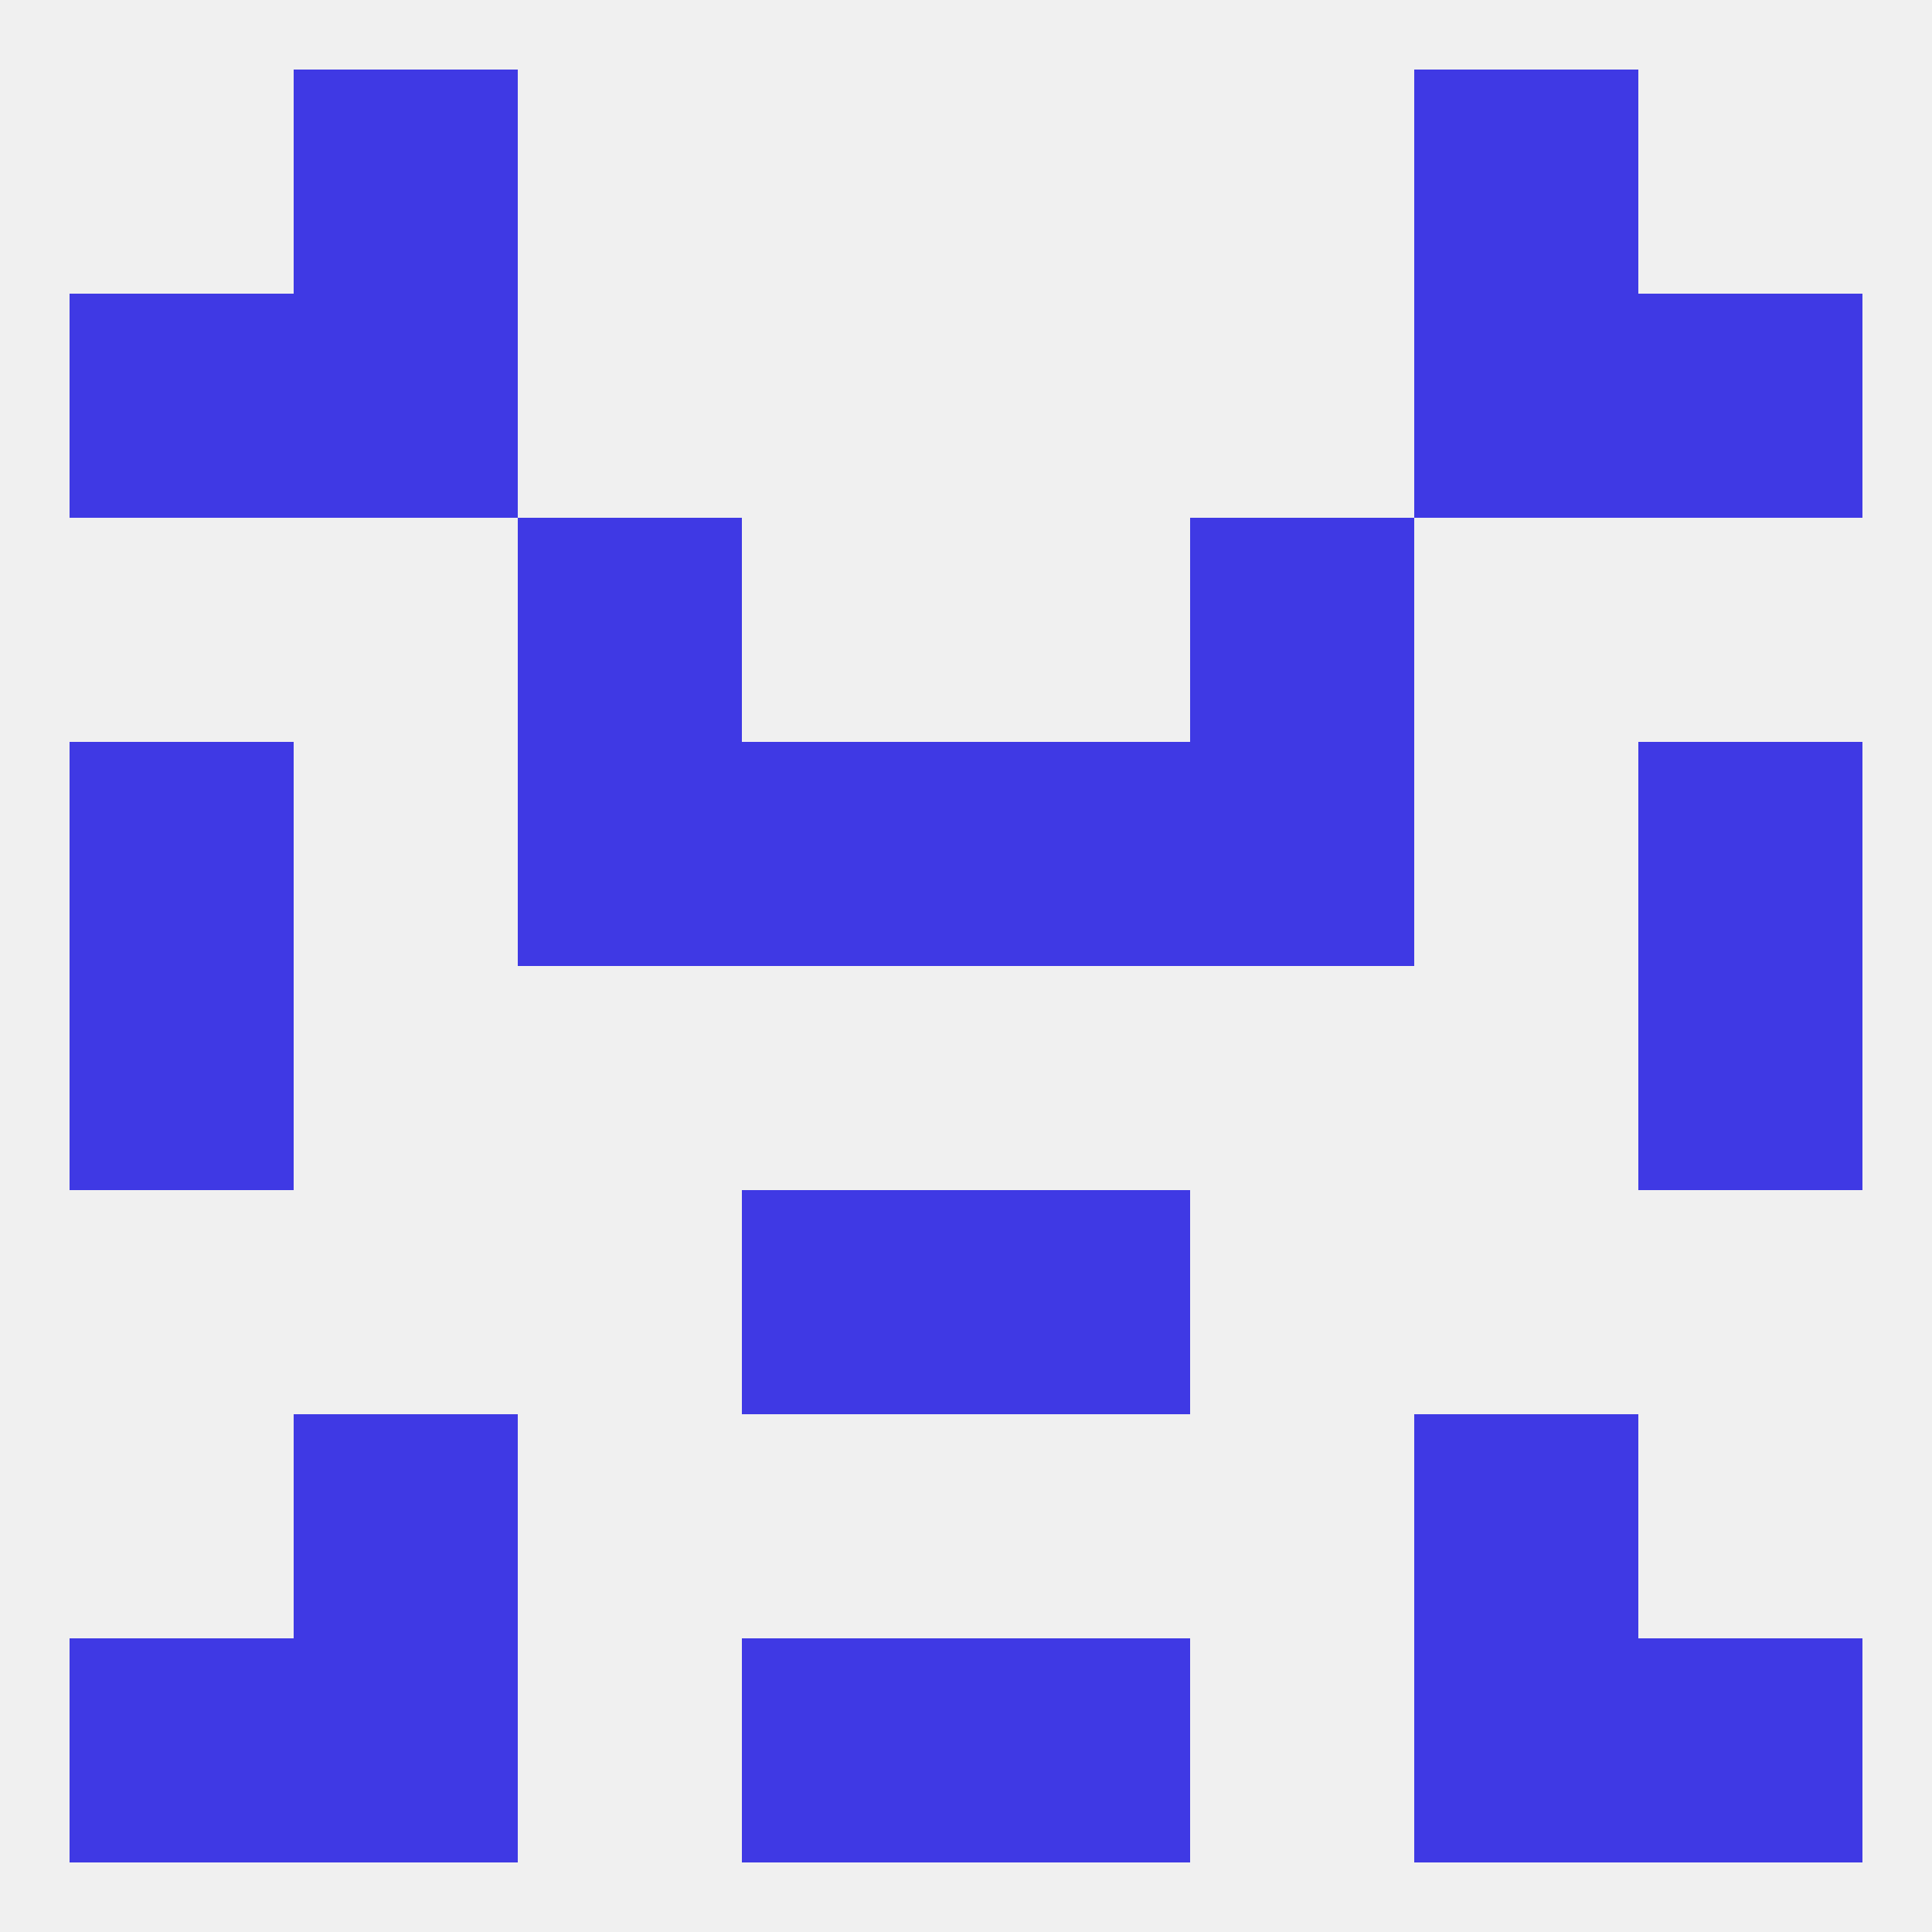
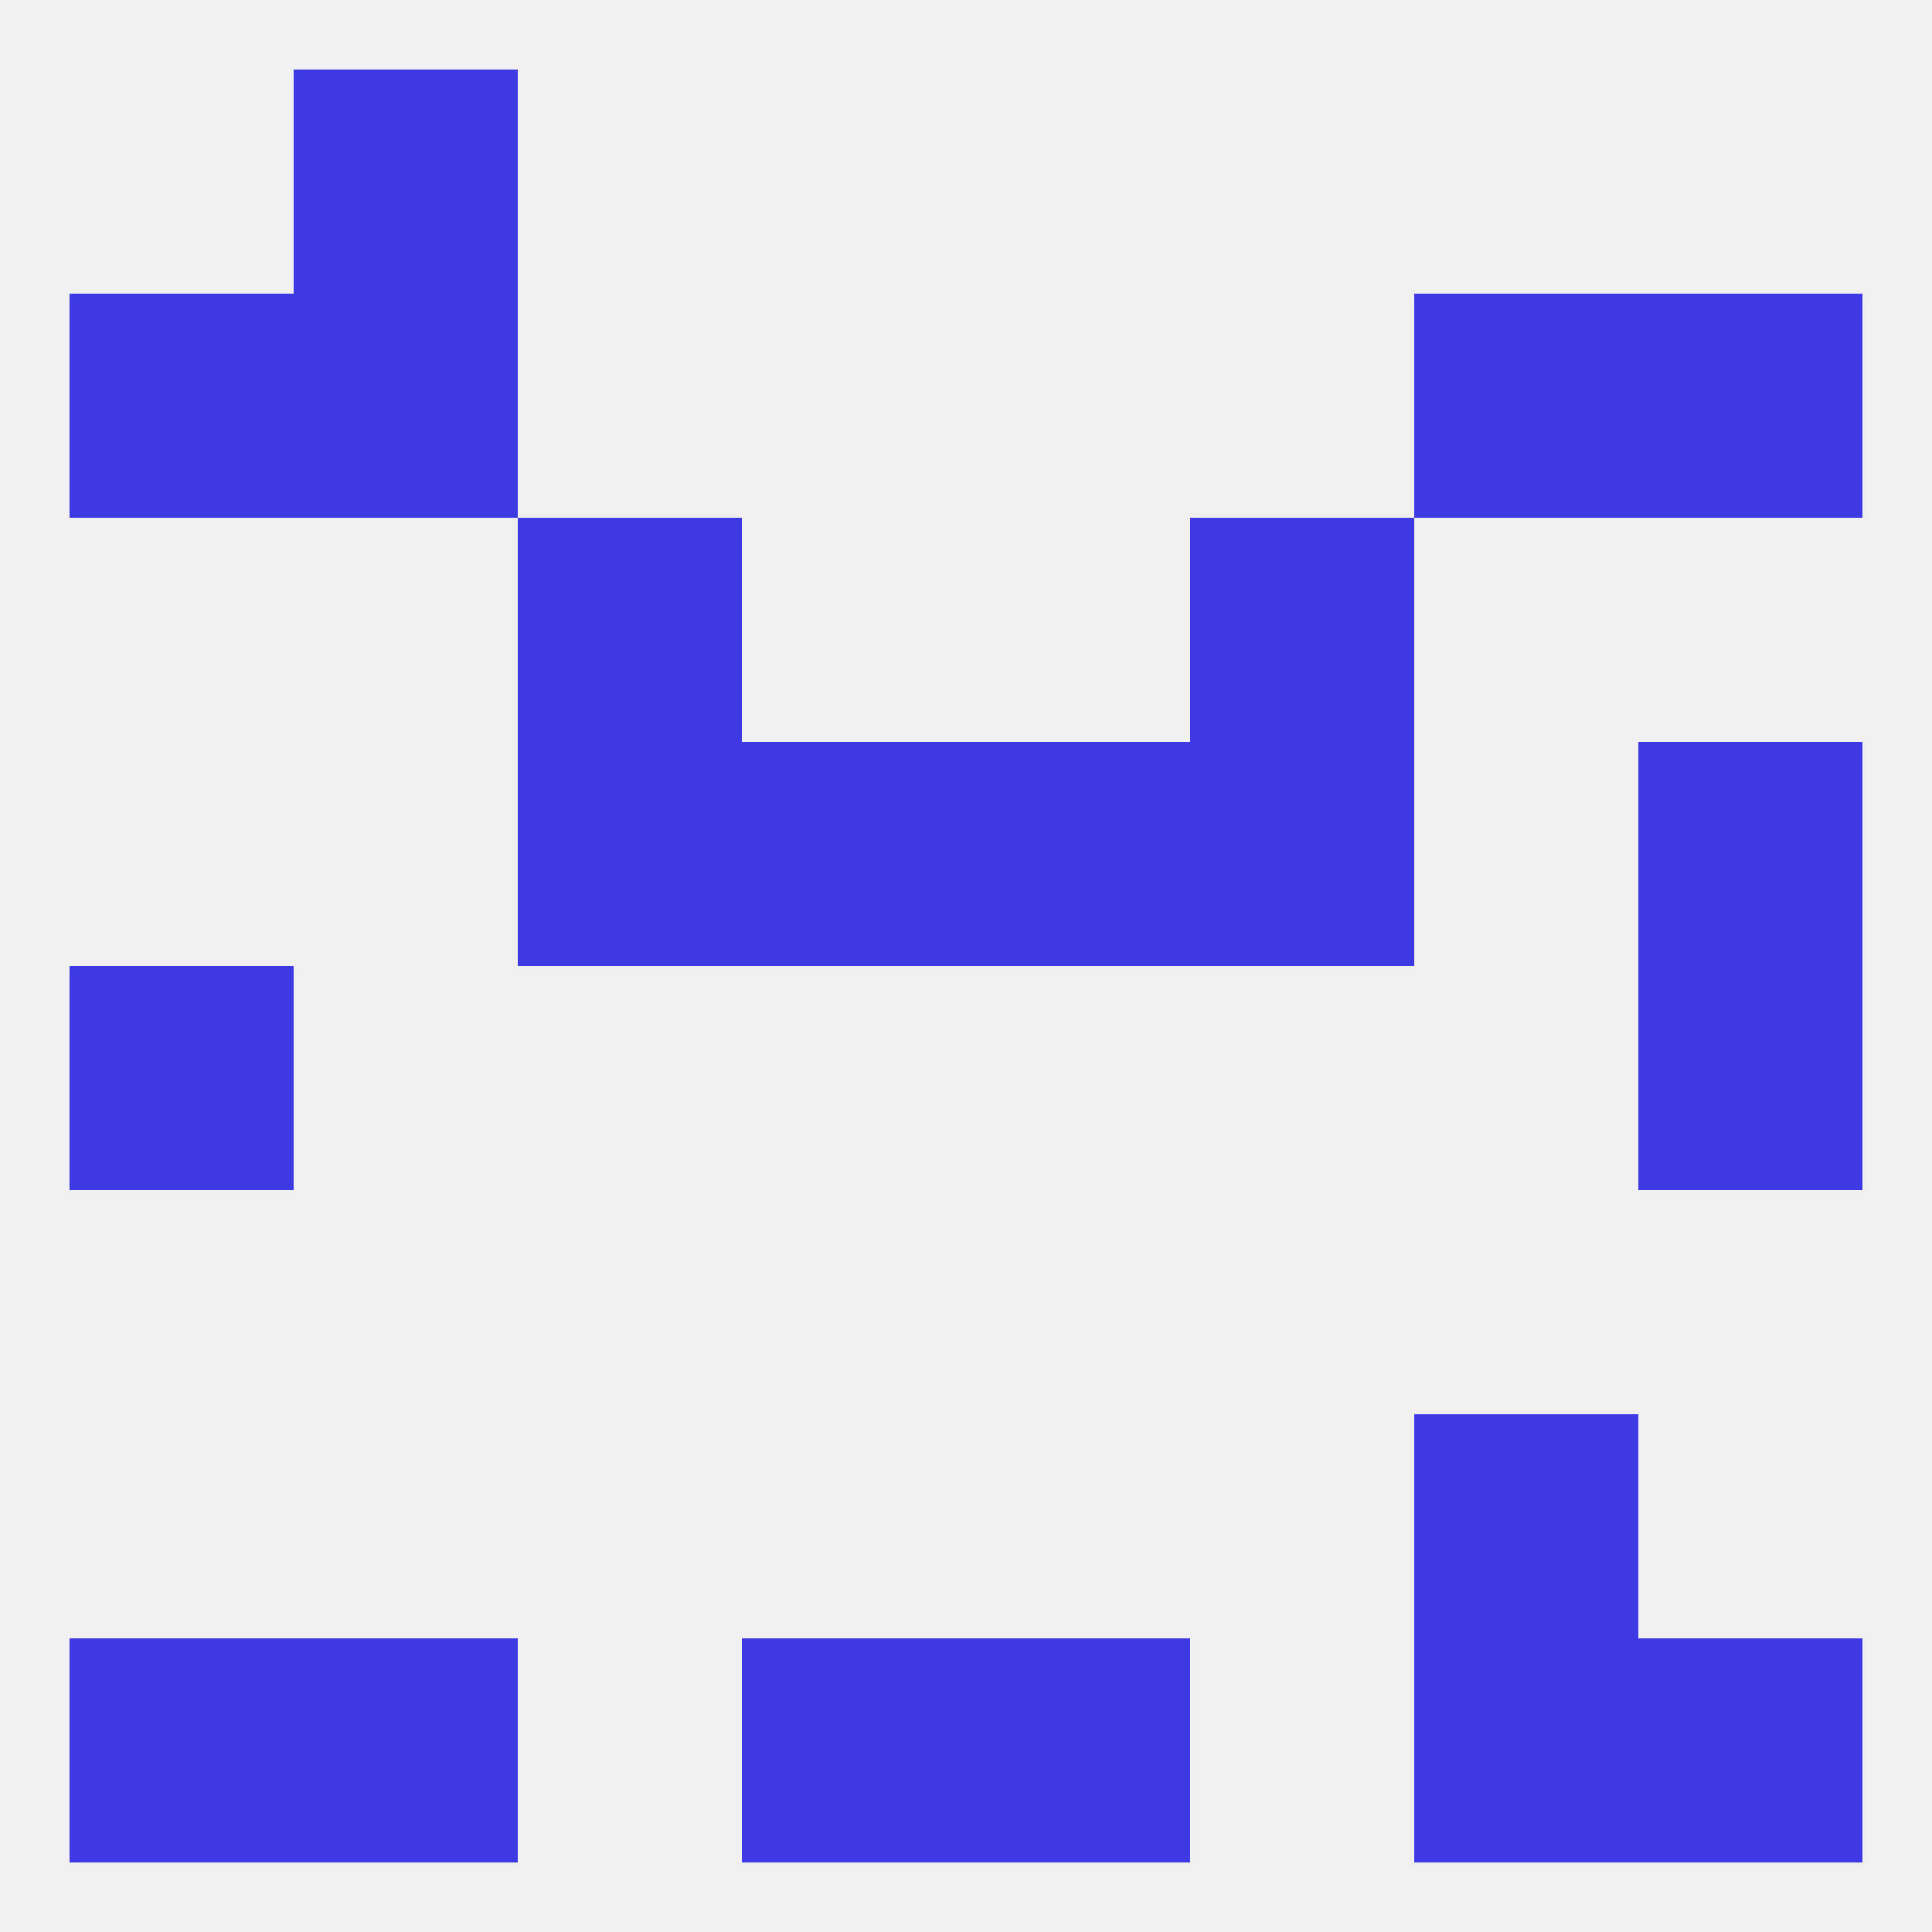
<svg xmlns="http://www.w3.org/2000/svg" version="1.1" baseprofile="full" width="250" height="250" viewBox="0 0 250 250">
  <rect width="100%" height="100%" fill="rgba(240,240,240,255)" />
  <rect x="9" y="212" width="29" height="29" fill="rgba(63,57,228,255)" />
  <rect x="212" y="212" width="29" height="29" fill="rgba(63,57,228,255)" />
  <rect x="96" y="212" width="29" height="29" fill="rgba(63,57,228,255)" />
  <rect x="125" y="212" width="29" height="29" fill="rgba(63,57,228,255)" />
  <rect x="38" y="212" width="29" height="29" fill="rgba(63,57,228,255)" />
  <rect x="183" y="212" width="29" height="29" fill="rgba(63,57,228,255)" />
-   <rect x="38" y="183" width="29" height="29" fill="rgba(63,57,228,255)" />
  <rect x="183" y="183" width="29" height="29" fill="rgba(63,57,228,255)" />
  <rect x="9" y="125" width="29" height="29" fill="rgba(63,57,228,255)" />
  <rect x="212" y="125" width="29" height="29" fill="rgba(63,57,228,255)" />
-   <rect x="96" y="154" width="29" height="29" fill="rgba(63,57,228,255)" />
-   <rect x="125" y="154" width="29" height="29" fill="rgba(63,57,228,255)" />
-   <rect x="9" y="96" width="29" height="29" fill="rgba(63,57,228,255)" />
  <rect x="212" y="96" width="29" height="29" fill="rgba(63,57,228,255)" />
  <rect x="67" y="96" width="29" height="29" fill="rgba(63,57,228,255)" />
  <rect x="154" y="96" width="29" height="29" fill="rgba(63,57,228,255)" />
  <rect x="96" y="96" width="29" height="29" fill="rgba(63,57,228,255)" />
  <rect x="125" y="96" width="29" height="29" fill="rgba(63,57,228,255)" />
  <rect x="9" y="38" width="29" height="29" fill="rgba(63,57,228,255)" />
  <rect x="212" y="38" width="29" height="29" fill="rgba(63,57,228,255)" />
  <rect x="38" y="38" width="29" height="29" fill="rgba(63,57,228,255)" />
  <rect x="183" y="38" width="29" height="29" fill="rgba(63,57,228,255)" />
  <rect x="67" y="67" width="29" height="29" fill="rgba(63,57,228,255)" />
  <rect x="154" y="67" width="29" height="29" fill="rgba(63,57,228,255)" />
  <rect x="38" y="9" width="29" height="29" fill="rgba(63,57,228,255)" />
-   <rect x="183" y="9" width="29" height="29" fill="rgba(63,57,228,255)" />
</svg>